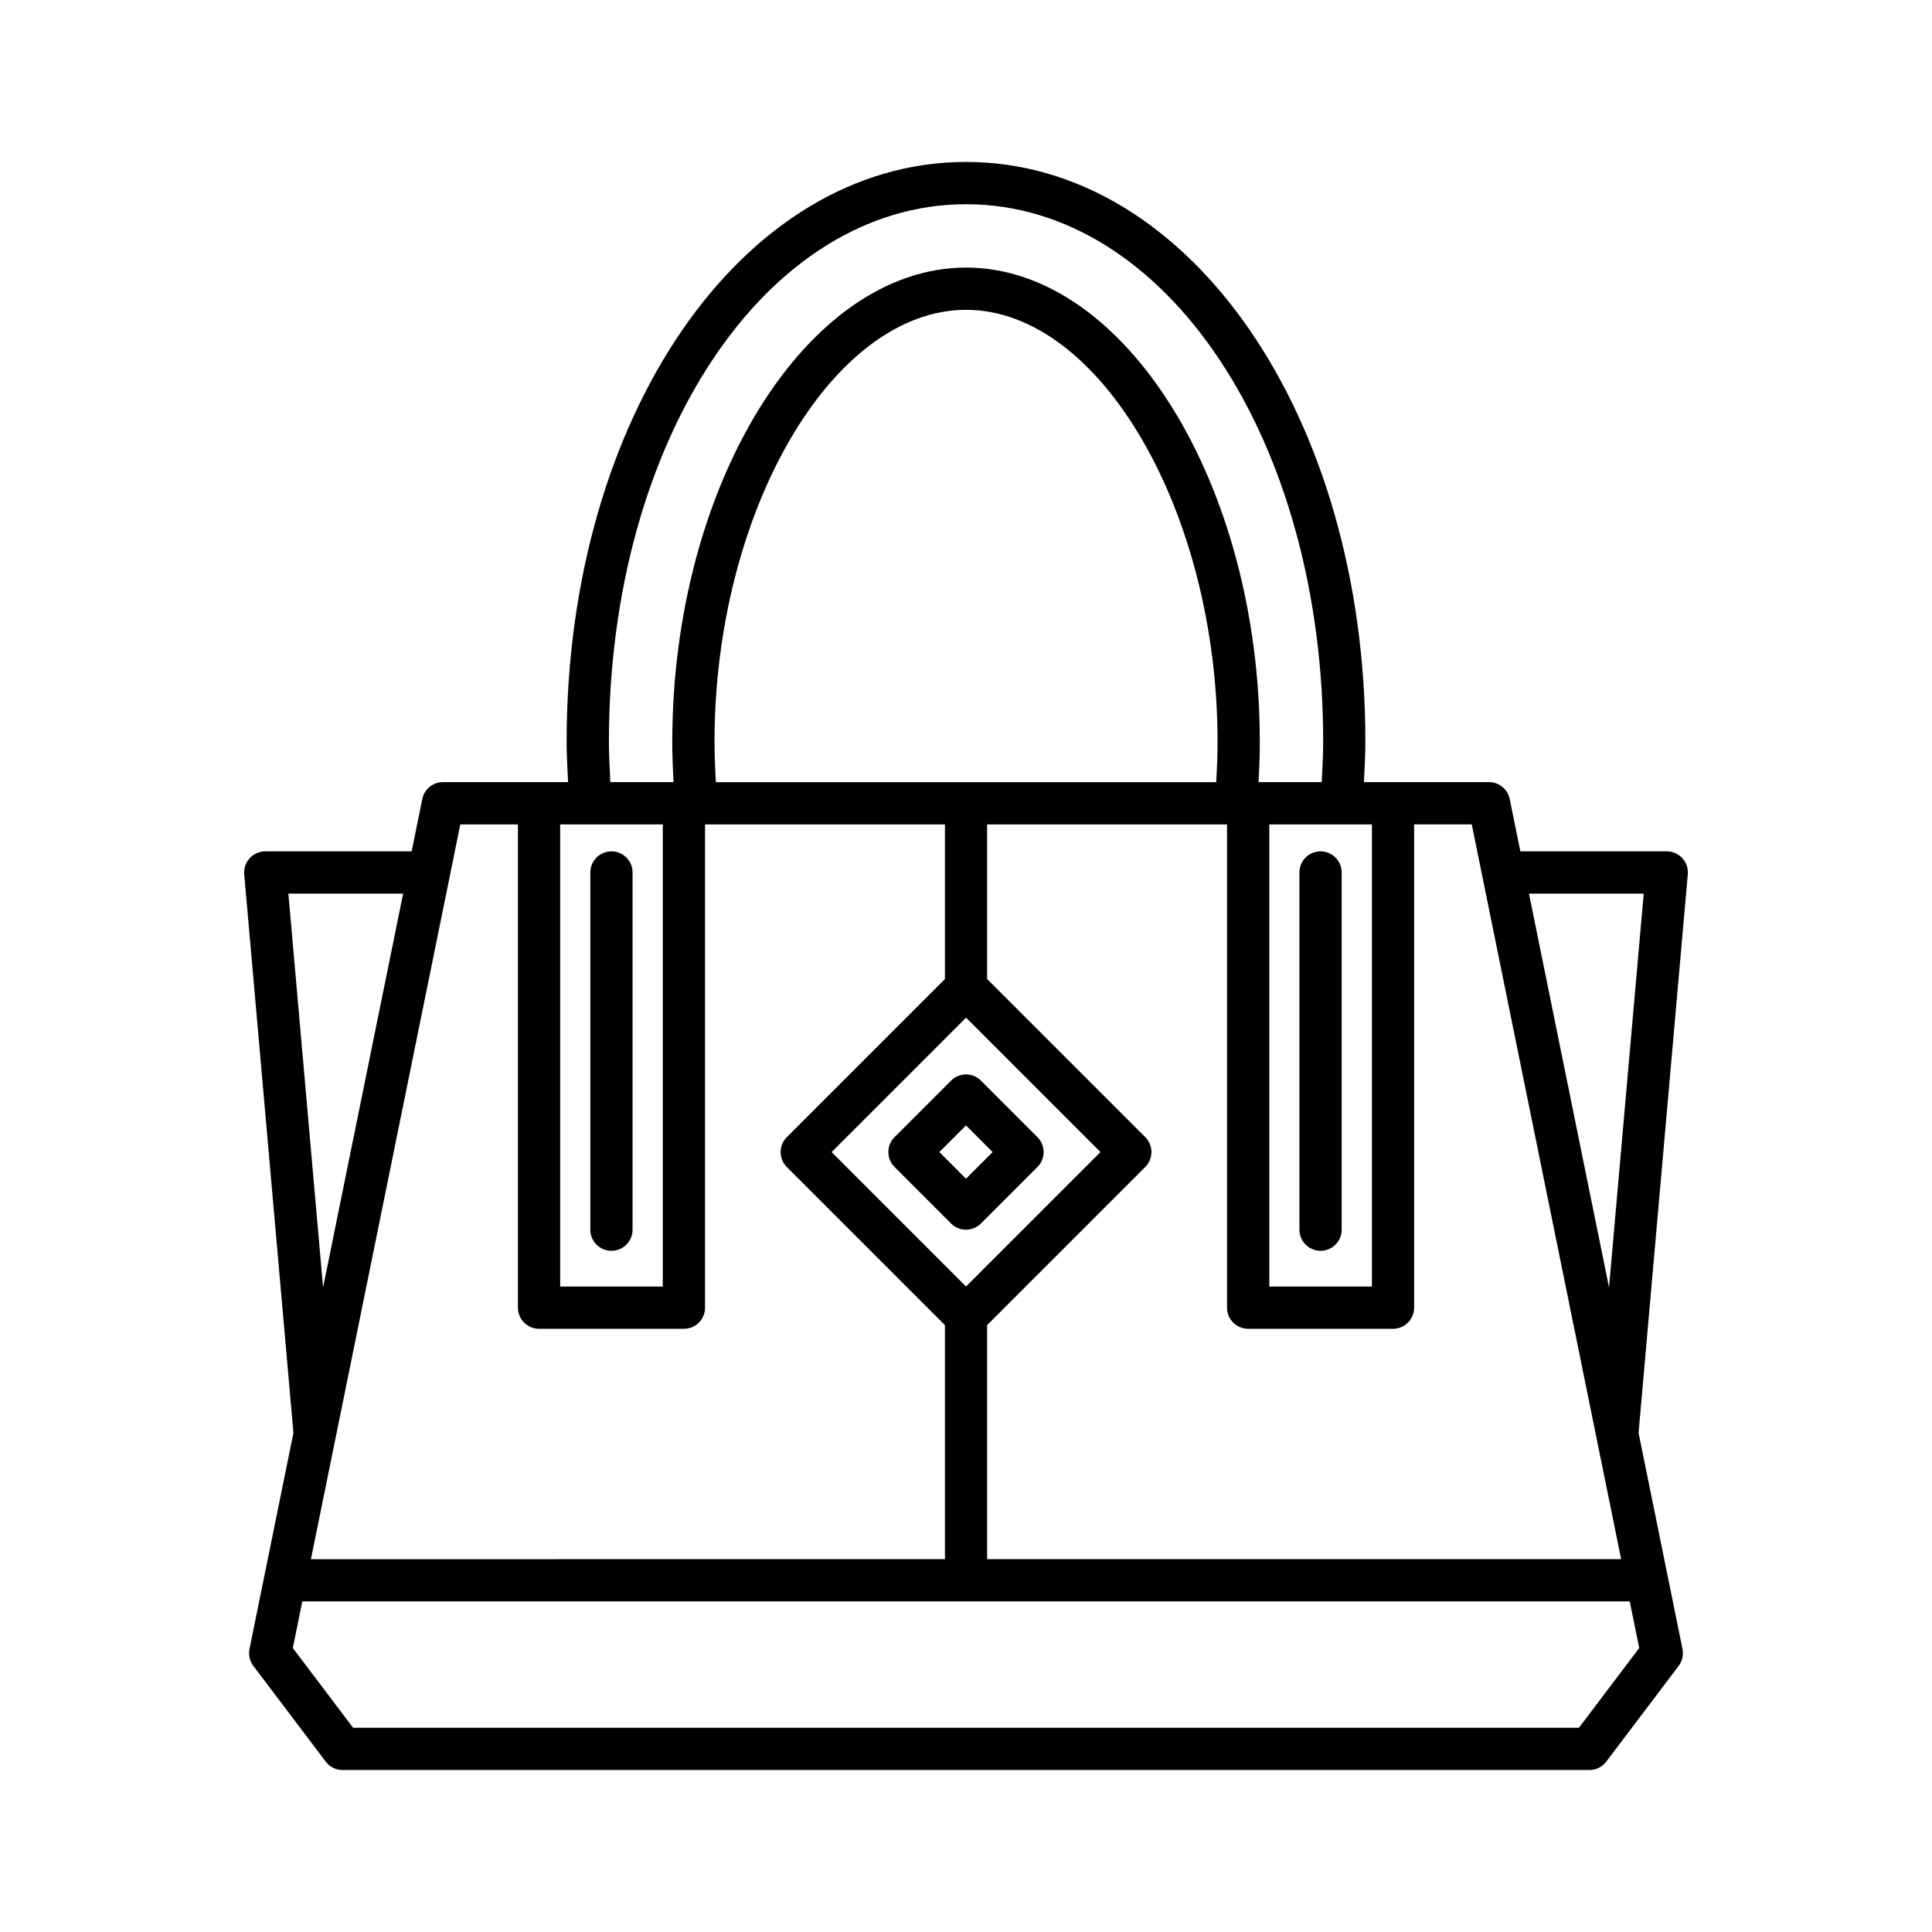
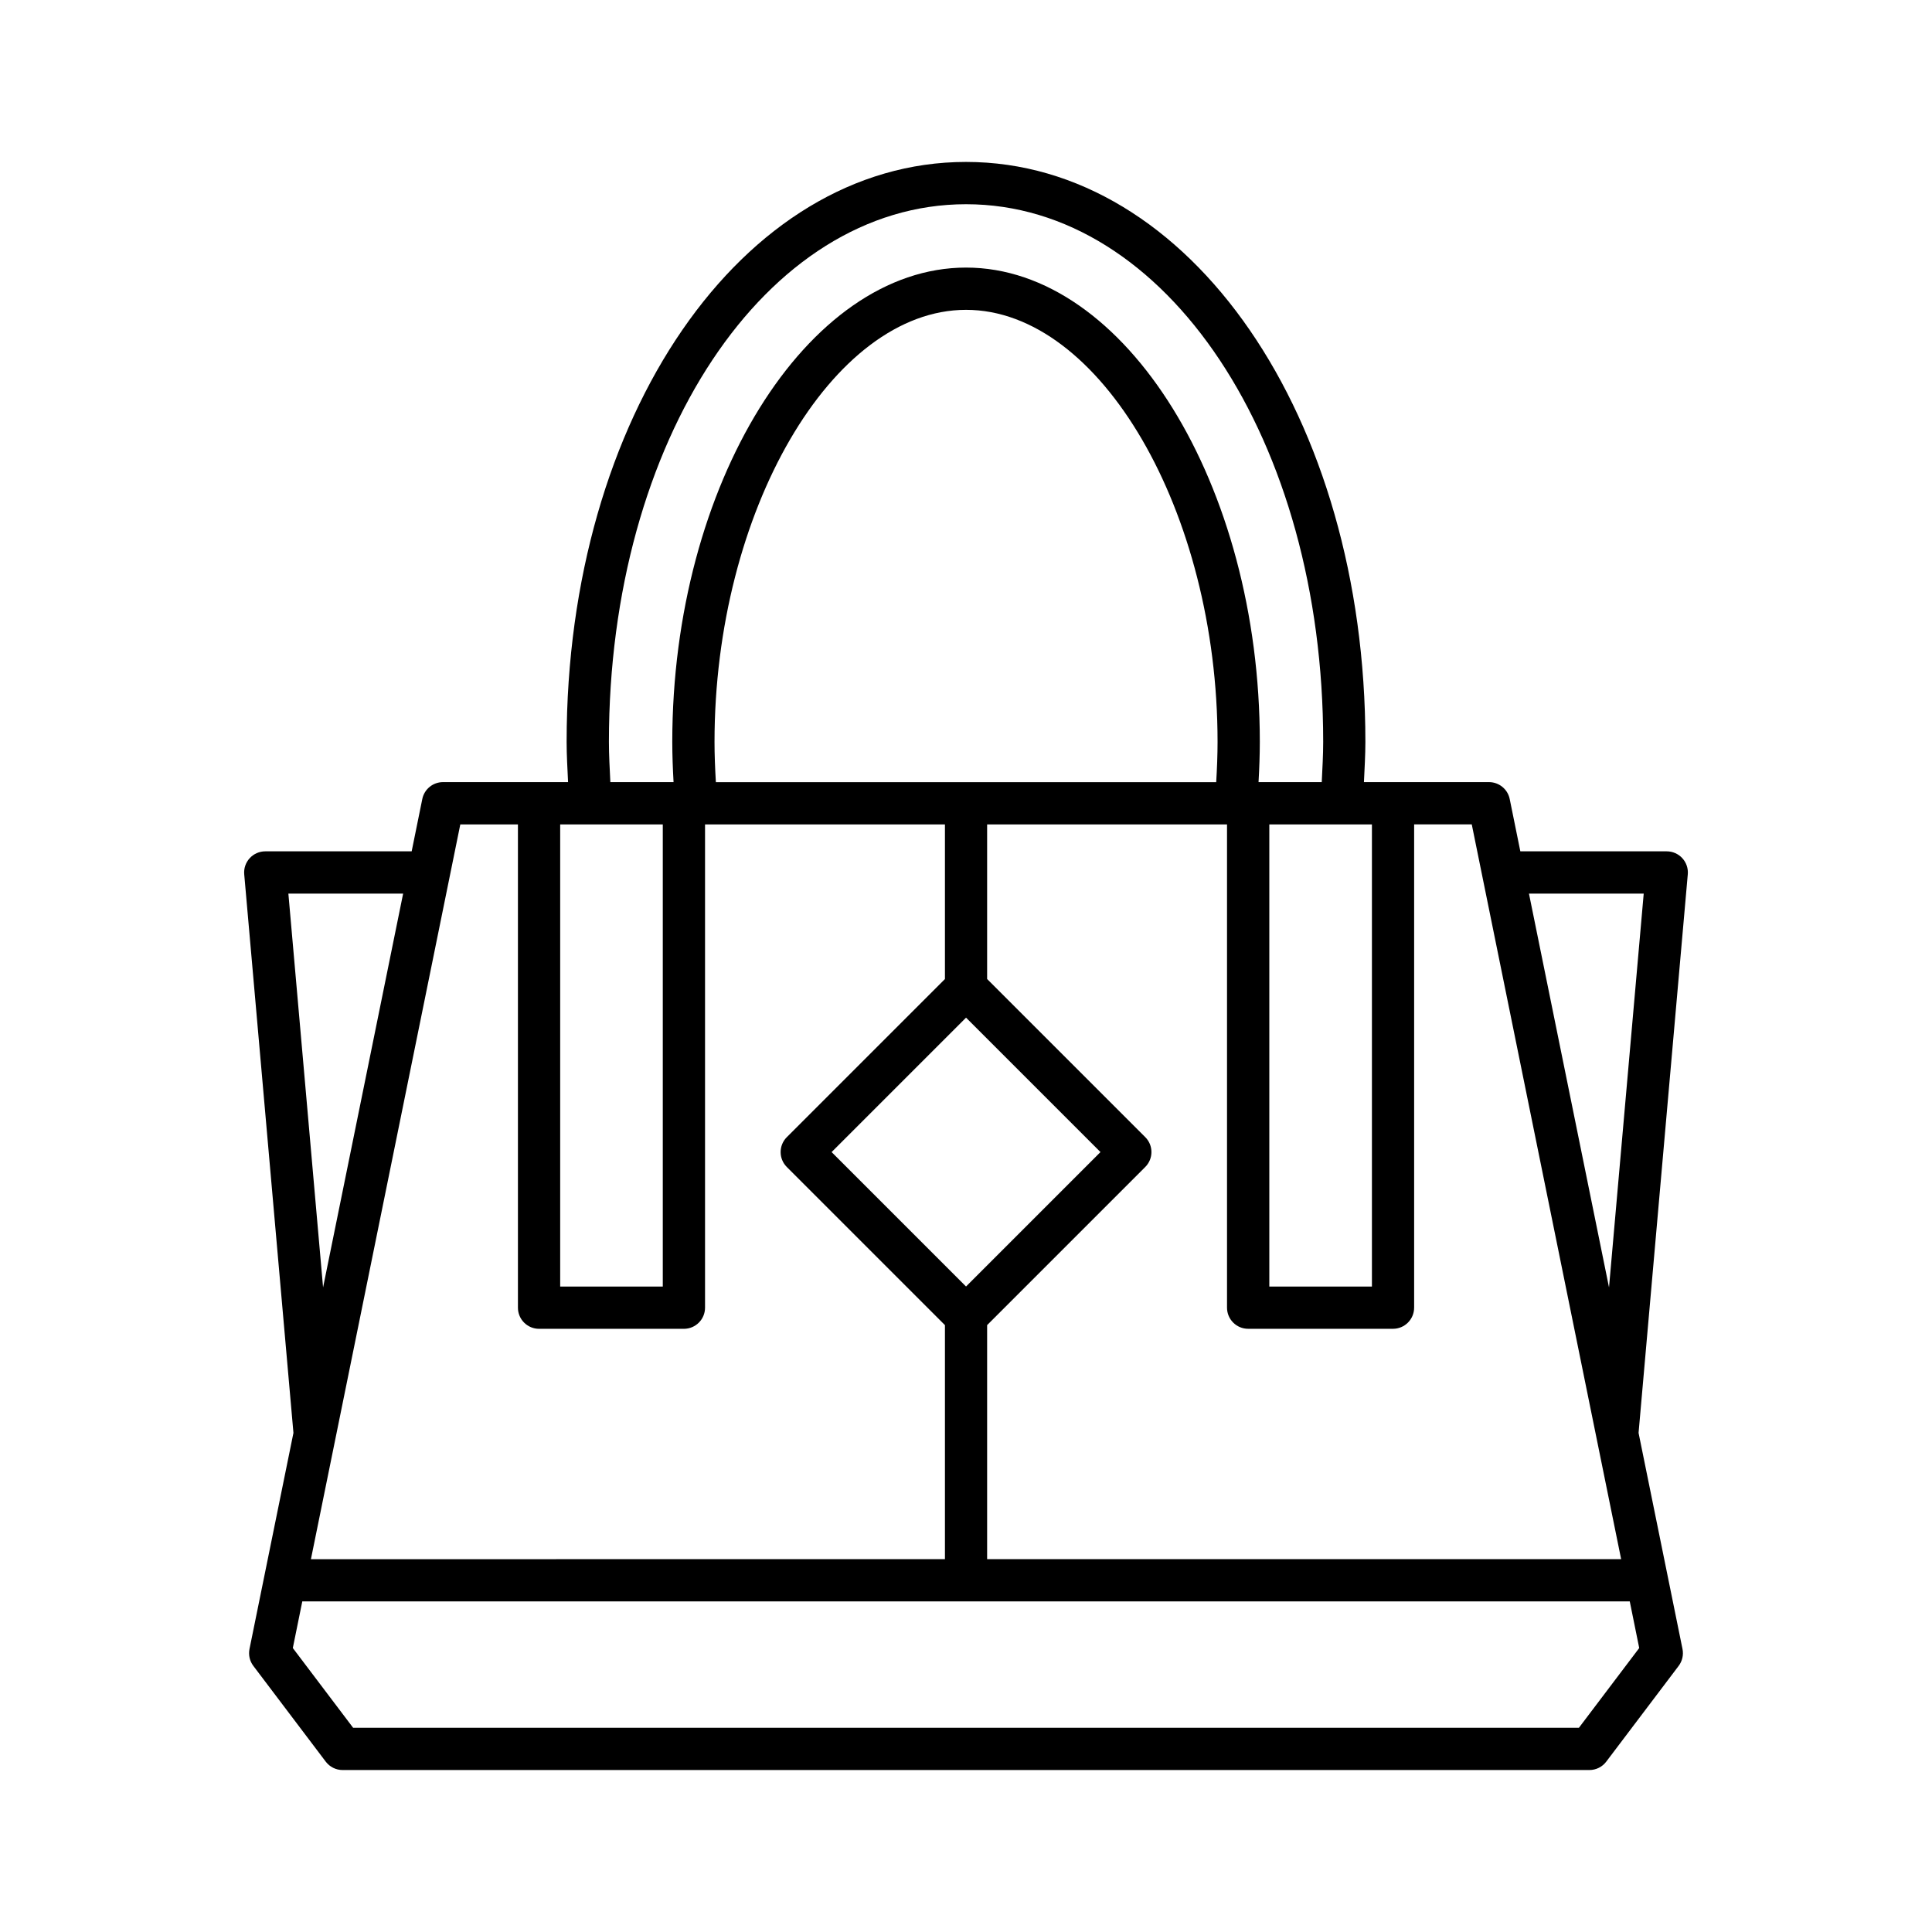
<svg xmlns="http://www.w3.org/2000/svg" fill="#000000" width="800px" height="800px" version="1.1" viewBox="144 144 512 512">
  <g>
    <path d="m210.12 580.99c-0.32 1.574 0.051 3.207 1.02 4.492l19.184 25.371c1.059 1.398 2.711 2.223 4.465 2.223h330.42c1.754 0 3.41-0.824 4.465-2.223l19.184-25.371c0.969-1.281 1.34-2.918 1.02-4.492l-11.641-57.258 13.043-148.03c0.141-1.562-0.387-3.117-1.449-4.273-1.059-1.16-2.559-1.816-4.129-1.816h-38.797l-2.816-13.859c-0.531-2.609-2.824-4.484-5.484-4.484h-33.148c0.164-3.582 0.383-7.195 0.383-10.676 0-86.176-46.492-153.68-105.84-153.68-59.348 0.004-105.84 67.508-105.84 153.68 0 3.481 0.219 7.094 0.383 10.676h-33.148c-2.664 0-4.957 1.875-5.484 4.484l-2.816 13.859h-38.797c-1.57 0-3.066 0.66-4.129 1.816-1.059 1.156-1.59 2.707-1.449 4.273l13.043 148.03zm368.29-0.246-15.98 21.133h-324.85l-15.98-21.133 2.512-12.359h351.79zm1.191-199.93-9.195 104.36-21.215-104.36zm-60.84 109.73v-128.07h15.273l39.586 194.72h-168.02v-62.027l41.902-41.902c2.188-2.188 2.188-5.731 0-7.914l-41.902-41.902v-40.973h63.574v128.07c0 3.09 2.508 5.598 5.598 5.598h38.387c3.09 0 5.598-2.508 5.598-5.598zm-118.75-5.609-35.625-35.625 35.625-35.625 35.625 35.625zm-66.297-133.65c-0.211-3.606-0.359-7.188-0.359-10.676 0-60.992 31.145-114.5 66.656-114.5 35.508 0 66.656 53.504 66.656 114.5 0 3.473-0.148 7.059-0.359 10.676zm173.86 11.195v122.47h-27.191v-122.47zm-107.56-164.36c53.07 0 94.645 62.586 94.645 142.48 0 3.481-0.211 7.09-0.383 10.676h-16.75c0.203-3.613 0.34-7.195 0.34-10.676 0-68.133-35.652-125.69-77.852-125.69-42.203 0-77.852 57.559-77.852 125.69 0 3.496 0.137 7.074 0.34 10.676h-16.75c-0.172-3.586-0.383-7.199-0.383-10.676 0-79.898 41.574-142.48 94.645-142.48zm-107.56 164.36h27.191v122.47h-27.191zm-26.469 0h15.273v128.07c0 3.09 2.508 5.598 5.598 5.598h38.387c3.09 0 5.598-2.508 5.598-5.598v-128.07h63.578v40.973l-41.902 41.902c-2.188 2.188-2.188 5.731 0 7.914l41.902 41.902v62.023l-168.02 0.004zm-45.562 18.34h30.41l-21.215 104.36z" />
-     <path d="m493.96 475.47c3.09 0 5.598-2.508 5.598-5.598v-94.66c0-3.09-2.508-5.598-5.598-5.598-3.09 0-5.598 2.508-5.598 5.598v94.66c0 3.09 2.508 5.598 5.598 5.598z" />
-     <path d="m306.04 369.62c-3.09 0-5.598 2.508-5.598 5.598v94.66c0 3.09 2.508 5.598 5.598 5.598s5.598-2.508 5.598-5.598v-94.66c0-3.09-2.508-5.598-5.598-5.598z" />
-     <path d="m418.93 445.35-14.973-14.973c-2.188-2.188-5.731-2.188-7.914 0l-14.973 14.973c-2.188 2.188-2.188 5.731 0 7.914l14.973 14.973c1.094 1.094 2.527 1.641 3.957 1.641 1.434 0 2.863-0.547 3.957-1.641l14.973-14.973c2.188-2.184 2.188-5.727 0-7.914zm-18.93 11.016-7.059-7.059 7.059-7.059 7.059 7.059z" />
  </g>
</svg>